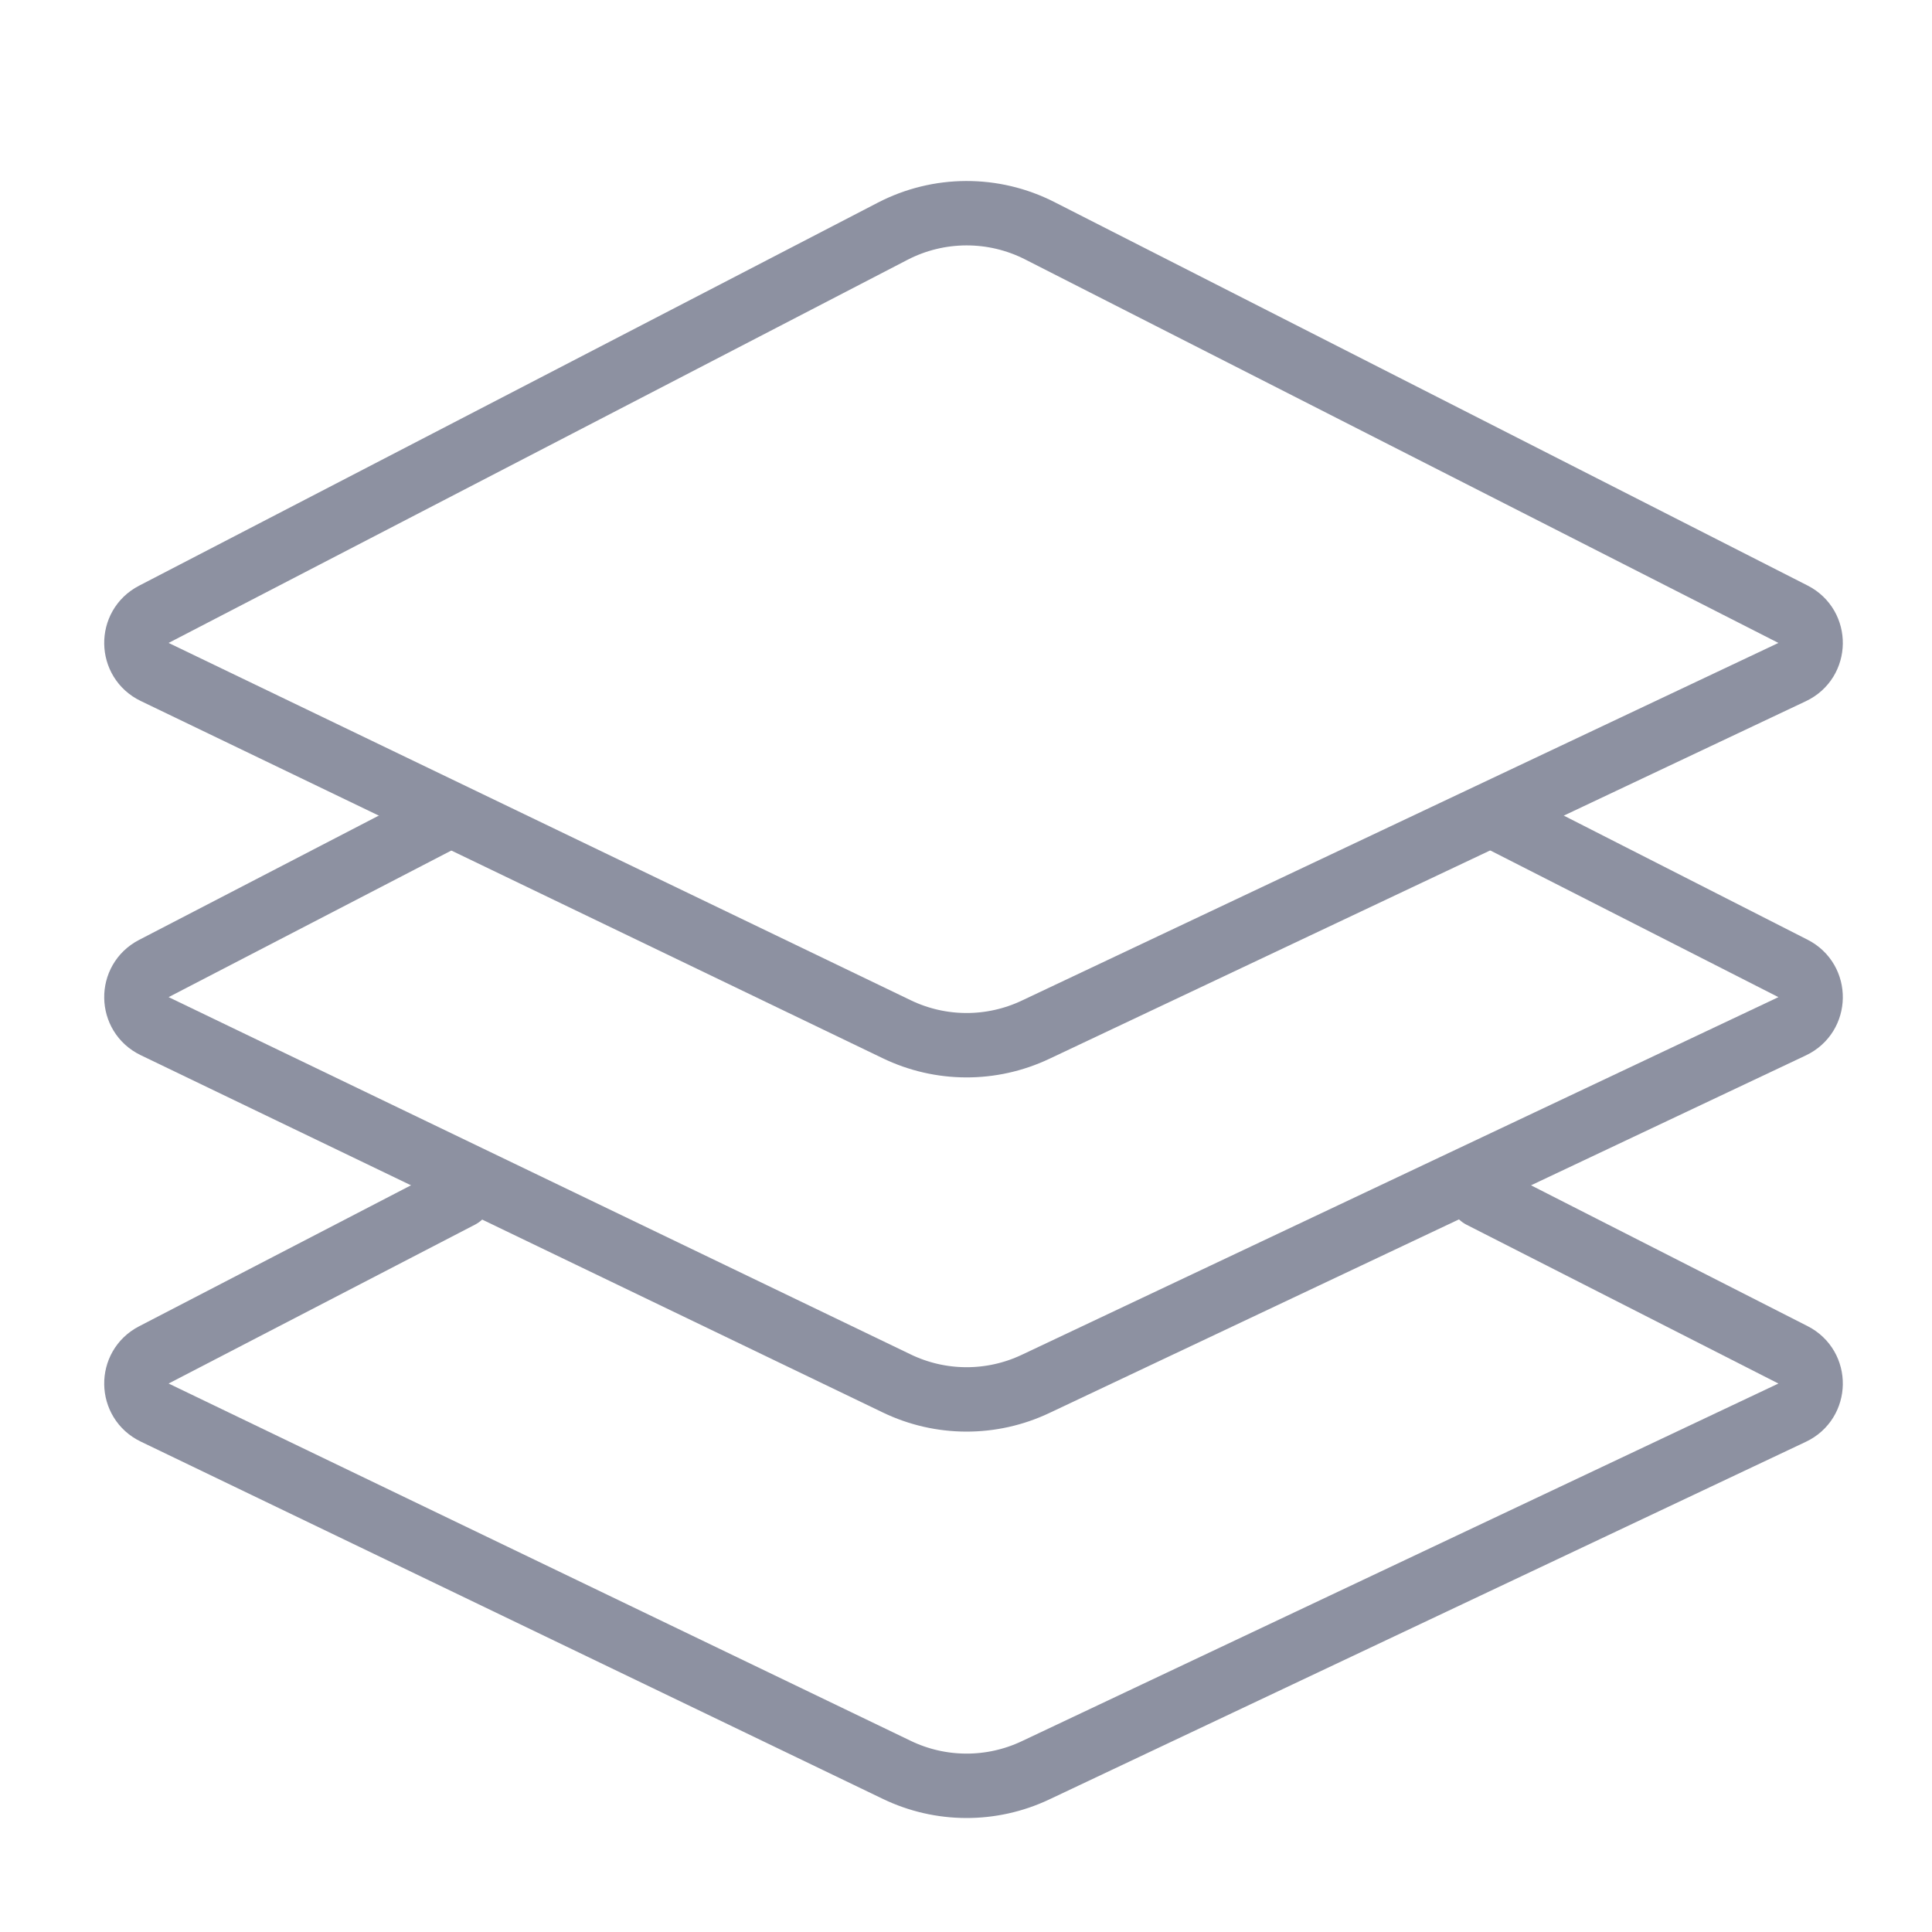
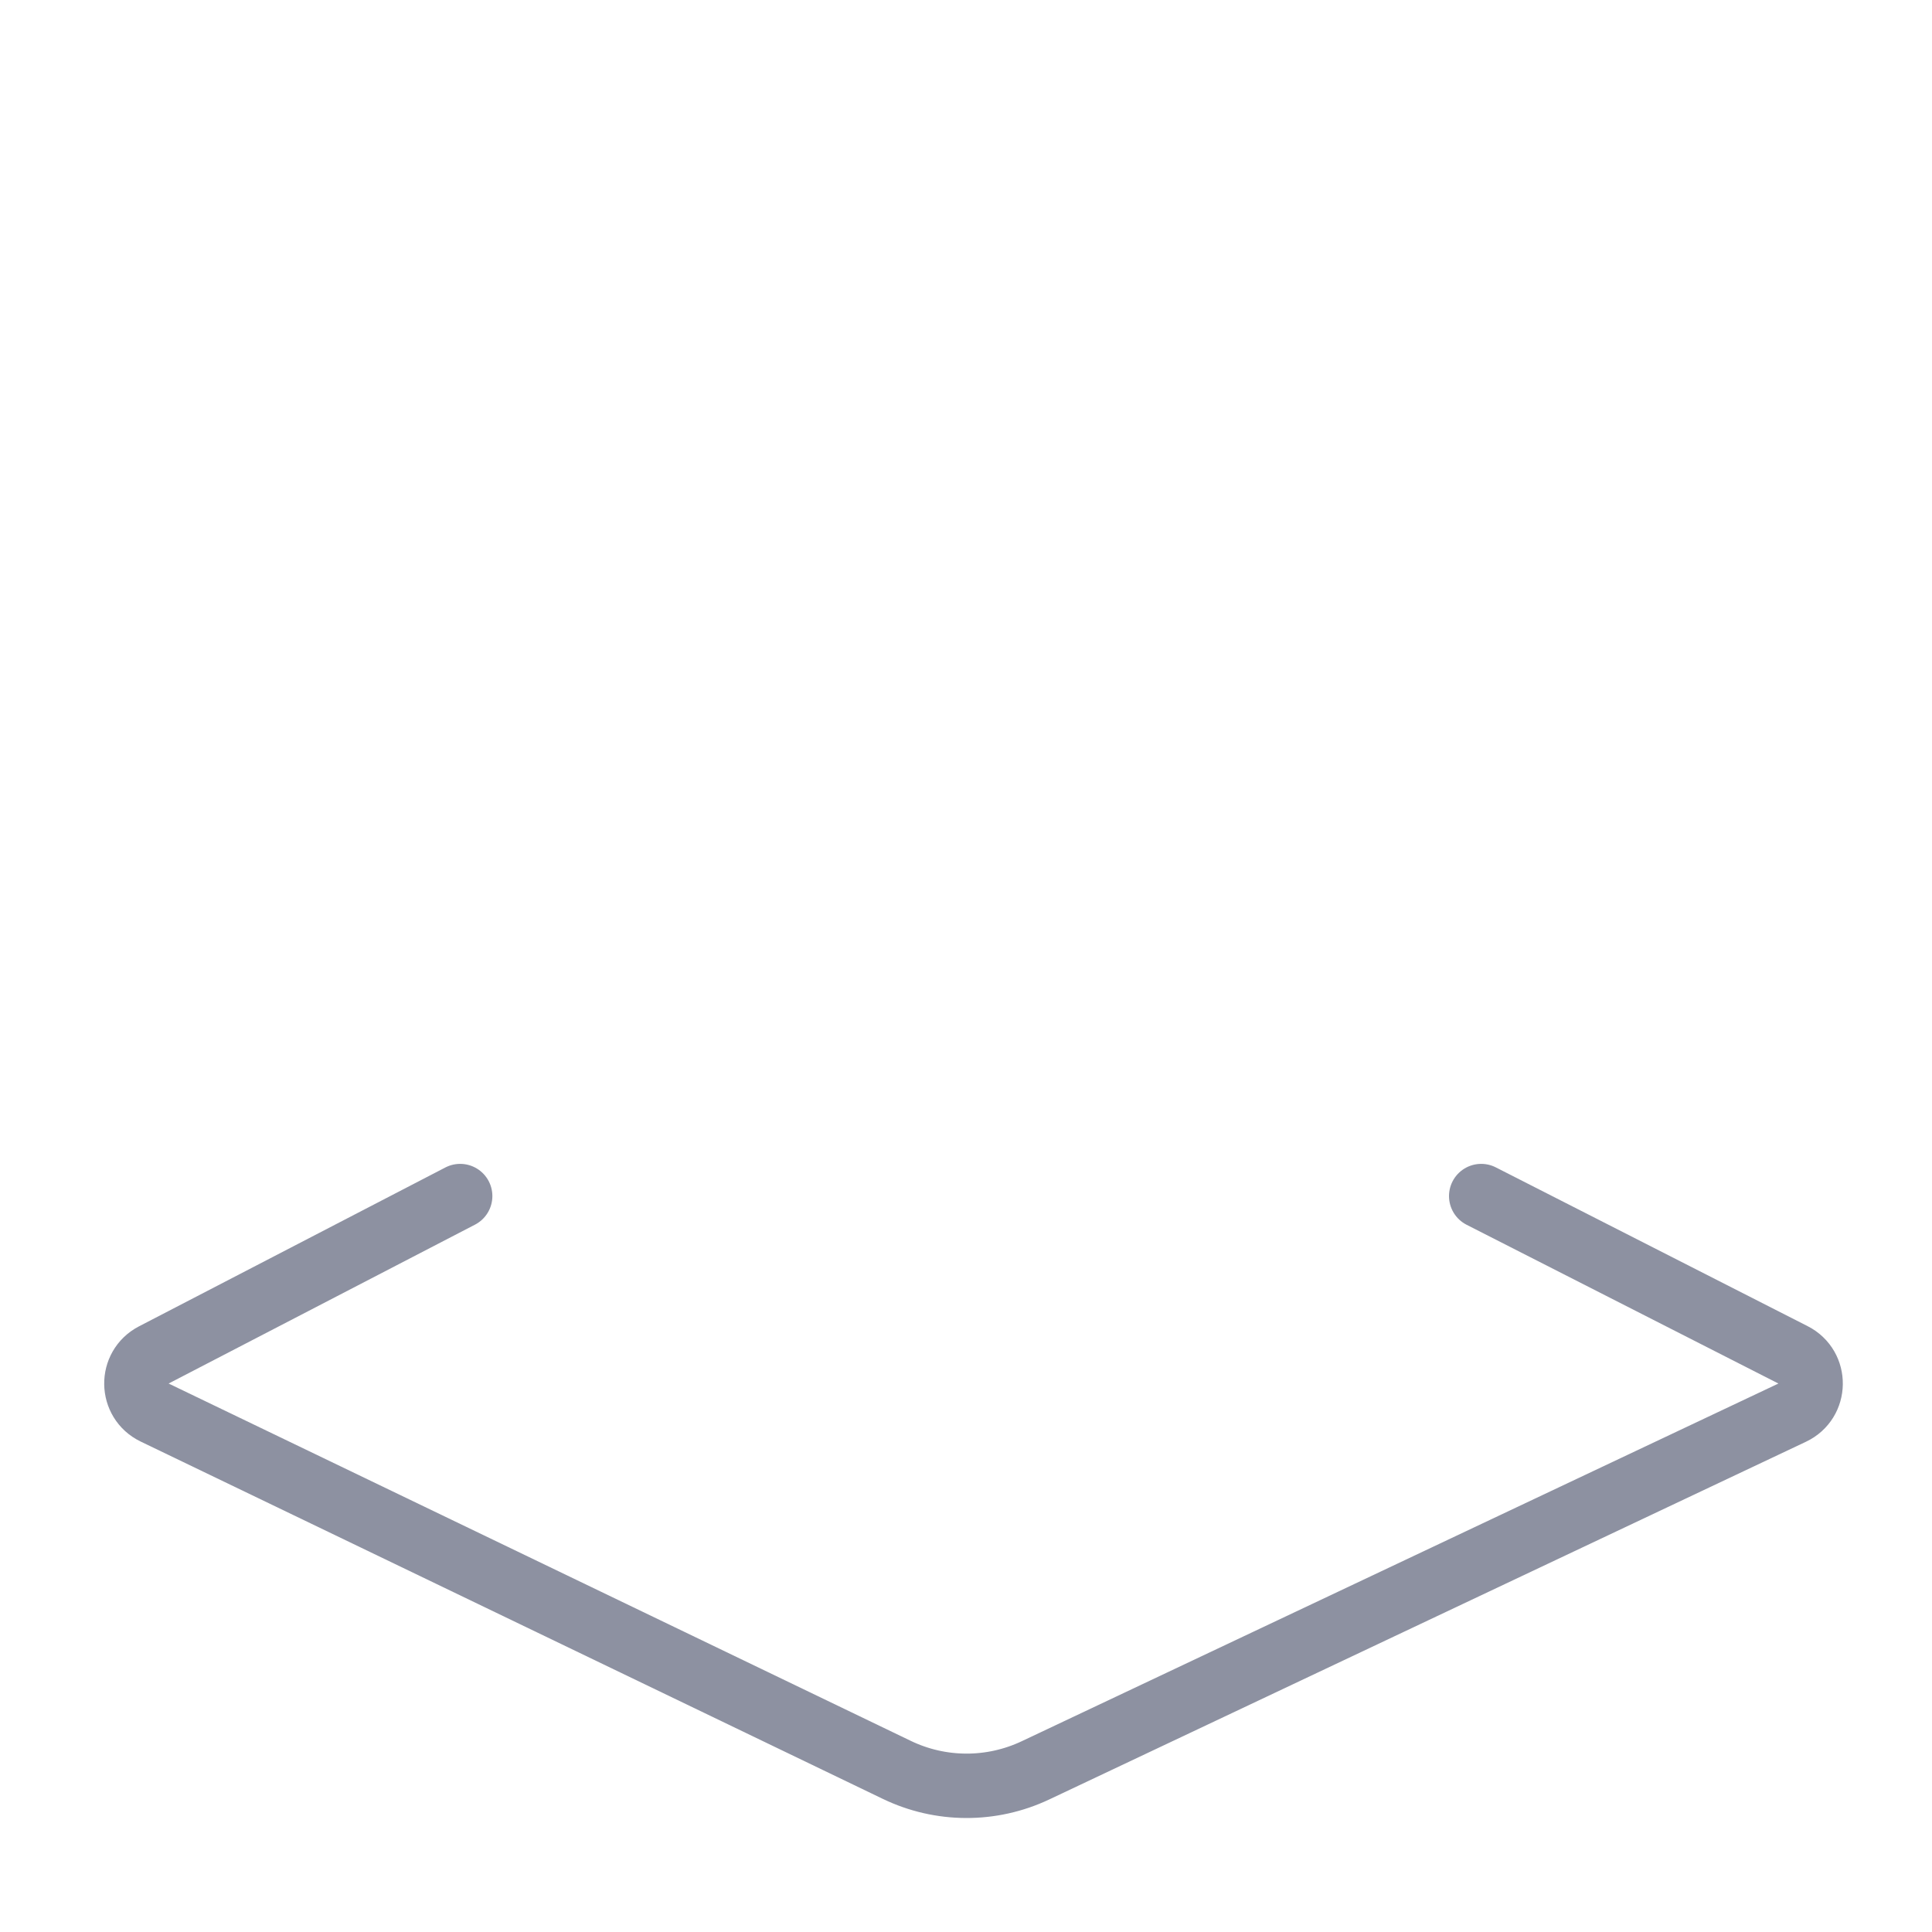
<svg xmlns="http://www.w3.org/2000/svg" width="60" height="60" viewBox="0 0 60 60" fill="none">
-   <path d="M27.719 7.183L4.776 19.079C4.044 19.459 4.06 20.51 4.803 20.868L27.851 31.965C29.21 32.62 30.793 32.625 32.157 31.98L55.658 20.871C56.409 20.516 56.425 19.453 55.684 19.076L32.289 7.165C30.852 6.434 29.151 6.44 27.719 7.183Z" stroke="#8D91A1" stroke-width="2" />
-   <path d="M46.696 25.5L55.684 30.076C56.425 30.453 56.409 31.516 55.658 31.871L32.157 42.98C30.793 43.625 29.21 43.62 27.851 42.965L4.803 31.868C4.06 31.51 4.044 30.459 4.776 30.079L13.607 25.5" stroke="#8D91A1" stroke-width="2" stroke-linecap="round" />
  <path d="M46 37.145L55.684 42.076C56.425 42.453 56.409 43.516 55.658 43.871L32.157 54.98C30.793 55.625 29.21 55.62 27.851 54.965L4.803 43.868C4.06 43.51 4.044 42.459 4.776 42.079L14.291 37.145" stroke="#8D91A1" stroke-width="2" stroke-linecap="round" />
</svg>